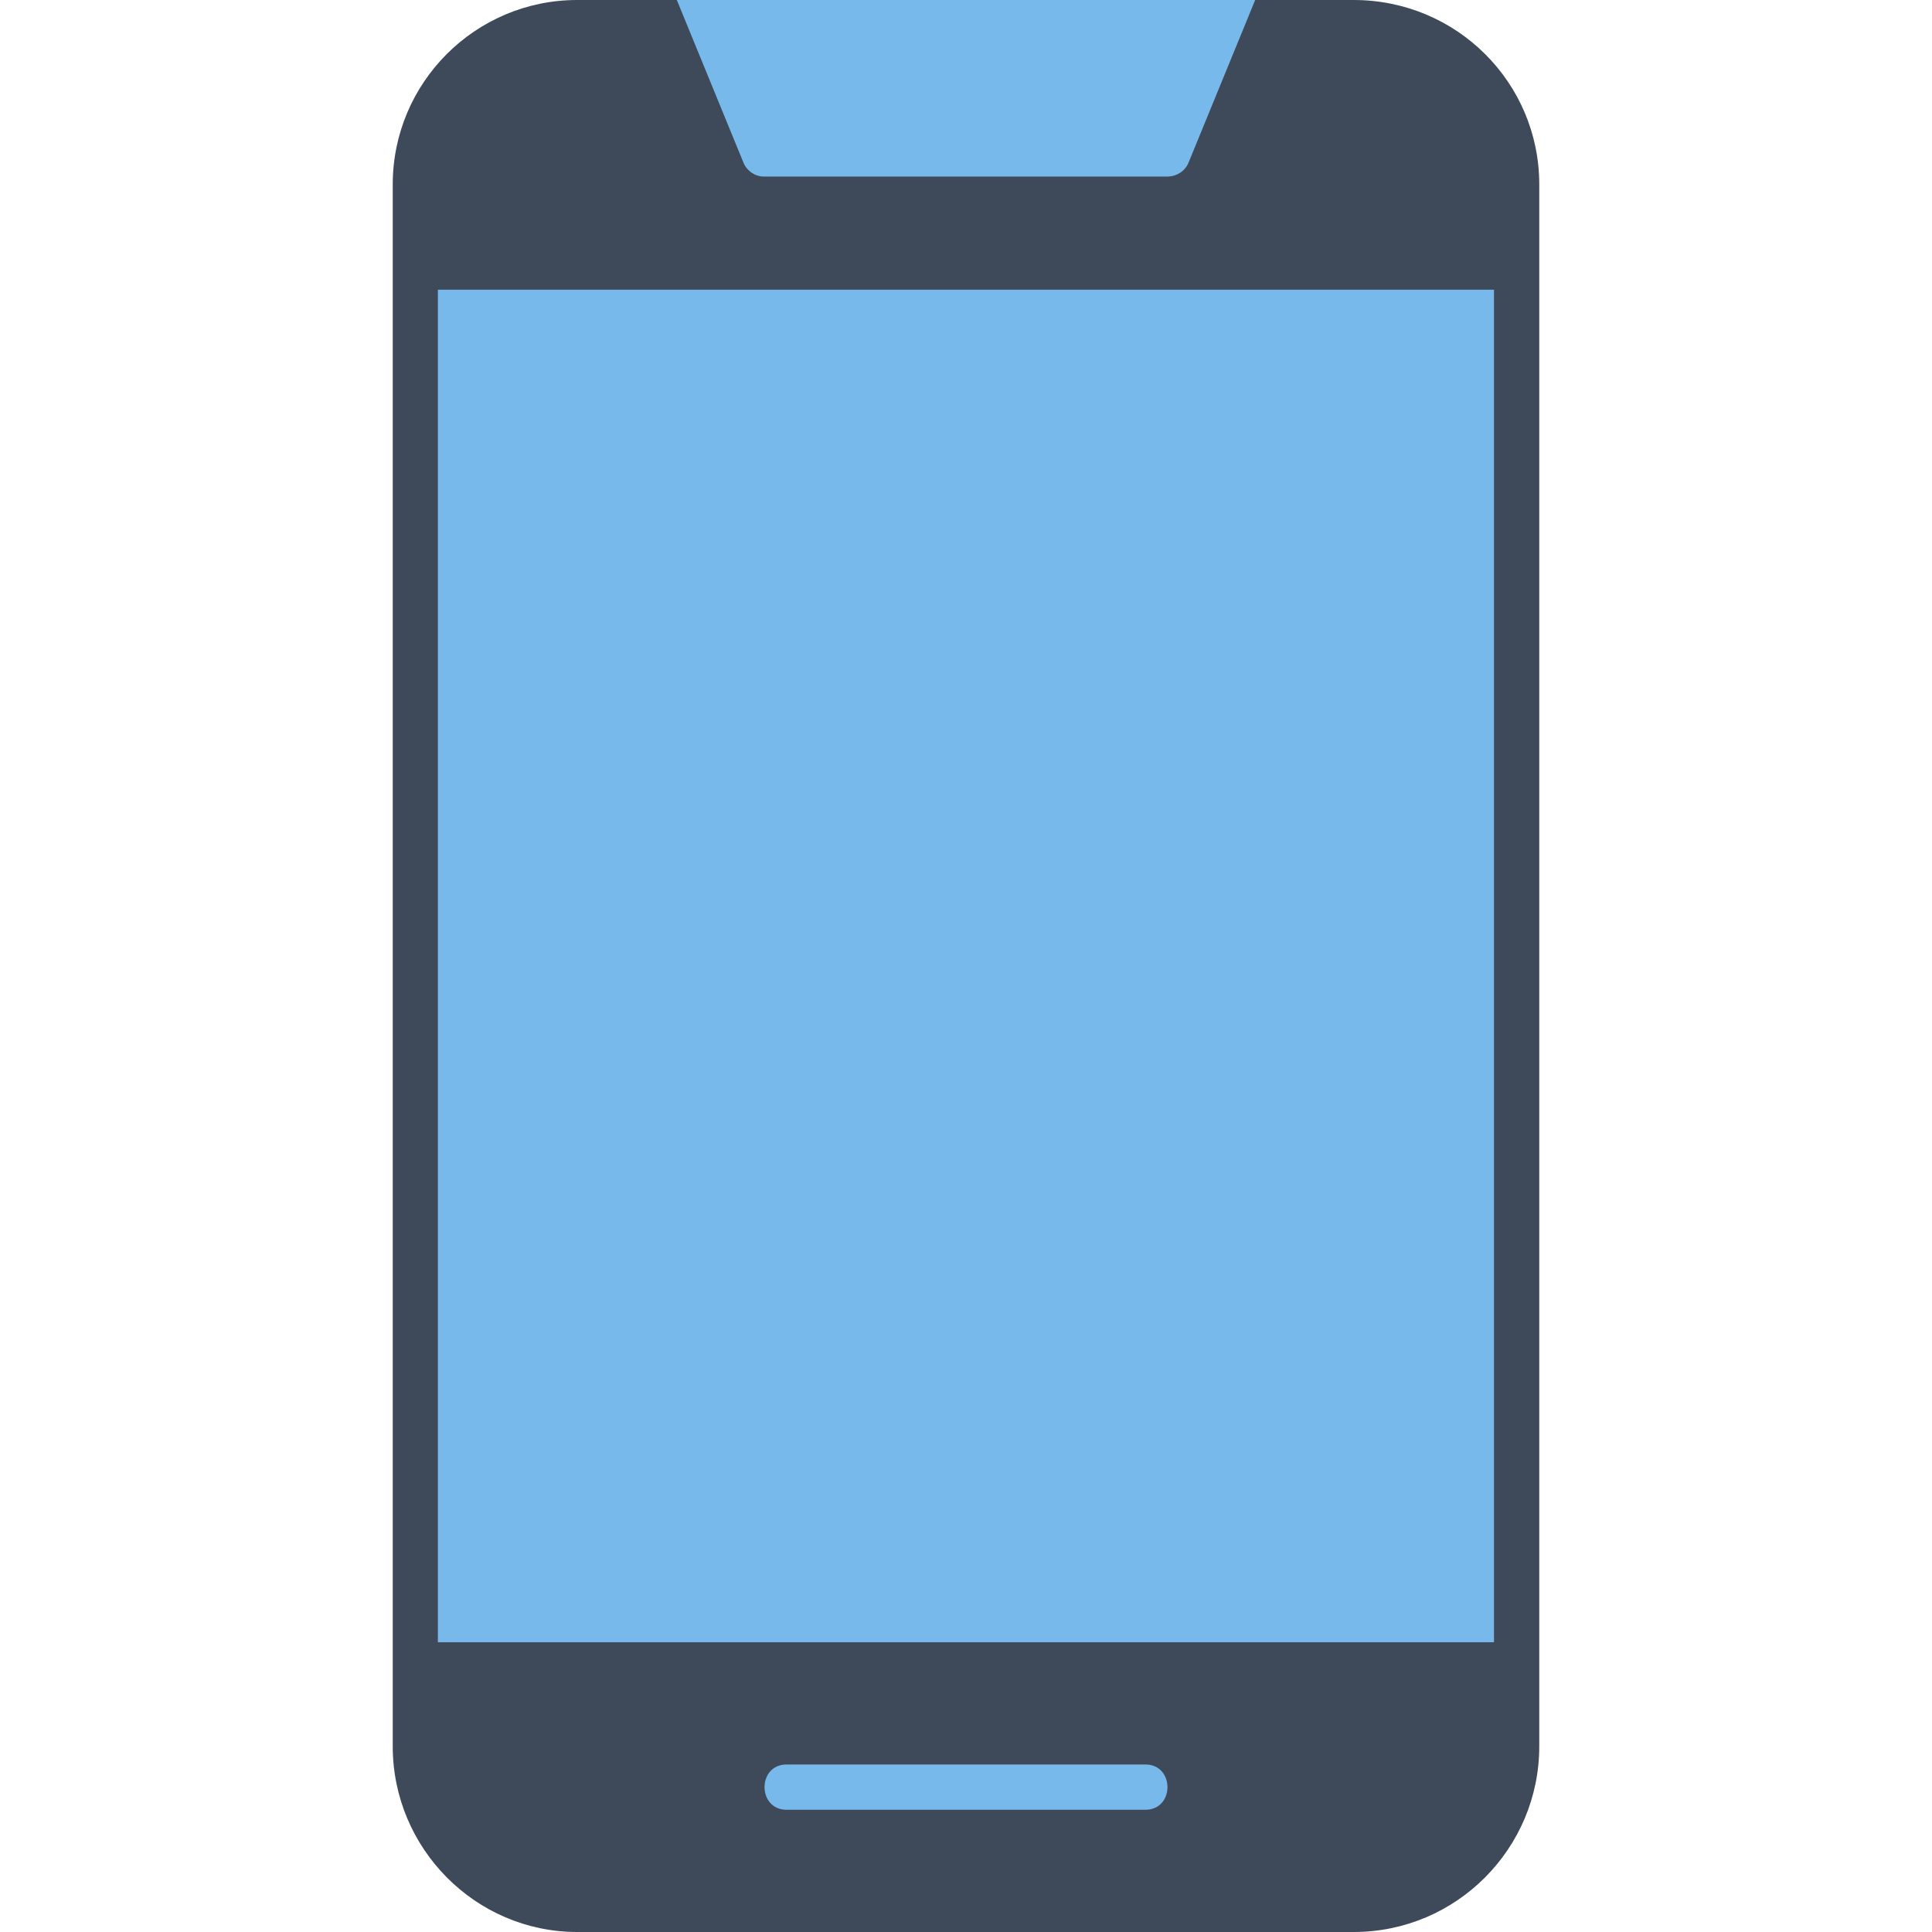
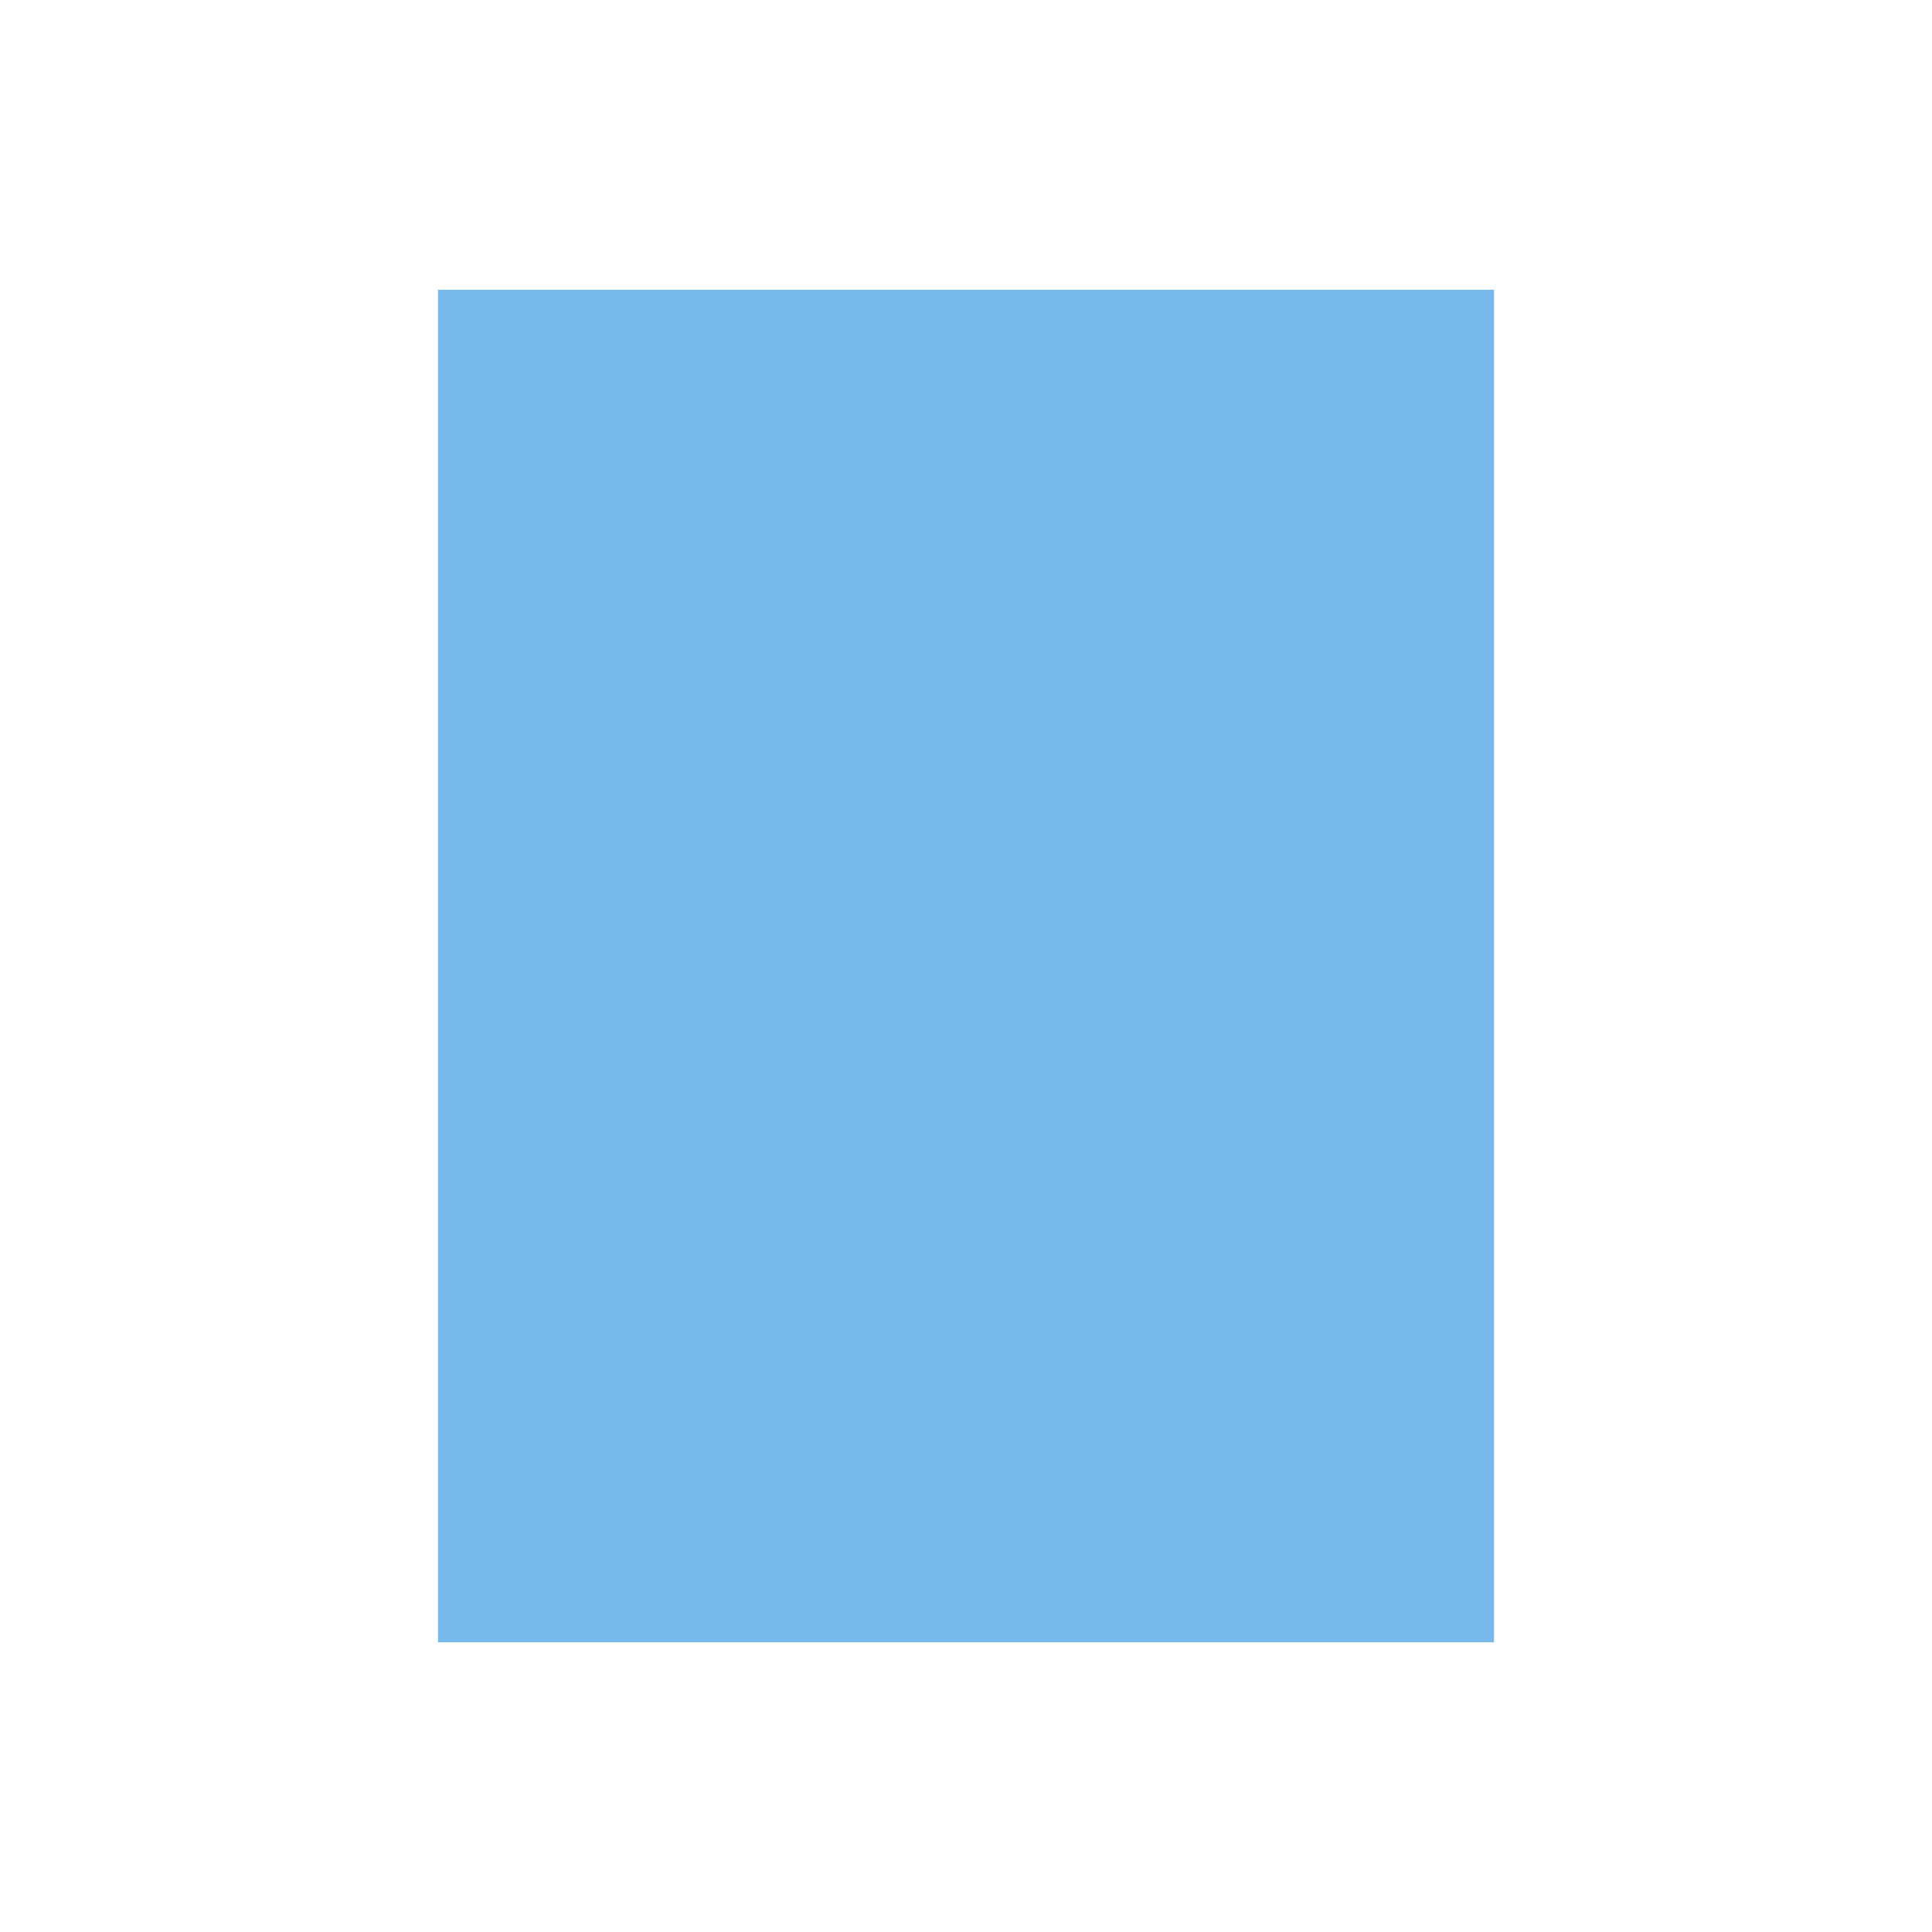
<svg xmlns="http://www.w3.org/2000/svg" width="512" height="512" x="0" y="0" viewBox="0 0 1707 1707" style="enable-background:new 0 0 512 512" xml:space="preserve" fill-rule="evenodd" class="">
  <g>
-     <path fill="#3e495a" d="M1196 1707H510c-90 0-163-74-163-164V163C347 73 420 0 510 0h686c91 0 164 73 164 163v1380c0 90-73 164-164 164z" opacity="1" data-original="#3e495a" class="" />
    <path fill="#78b9eb" d="M1320 256H387v1195h933V256z" opacity="1" data-original="#b7d7fe" class="" />
-     <path fill="#78b9eb" d="M598 0h511l-59 144c-3 7-10 12-19 12H675c-8 0-15-5-18-12zM1012 1599H695c-26 0-26-40 0-40h317c26 0 26 40 0 40z" opacity="1" data-original="#738191" class="" />
-     <path fill="#78b9eb" d="m387 1451 933-1195H387z" opacity="1" data-original="#a8cfff" class="" />
  </g>
</svg>